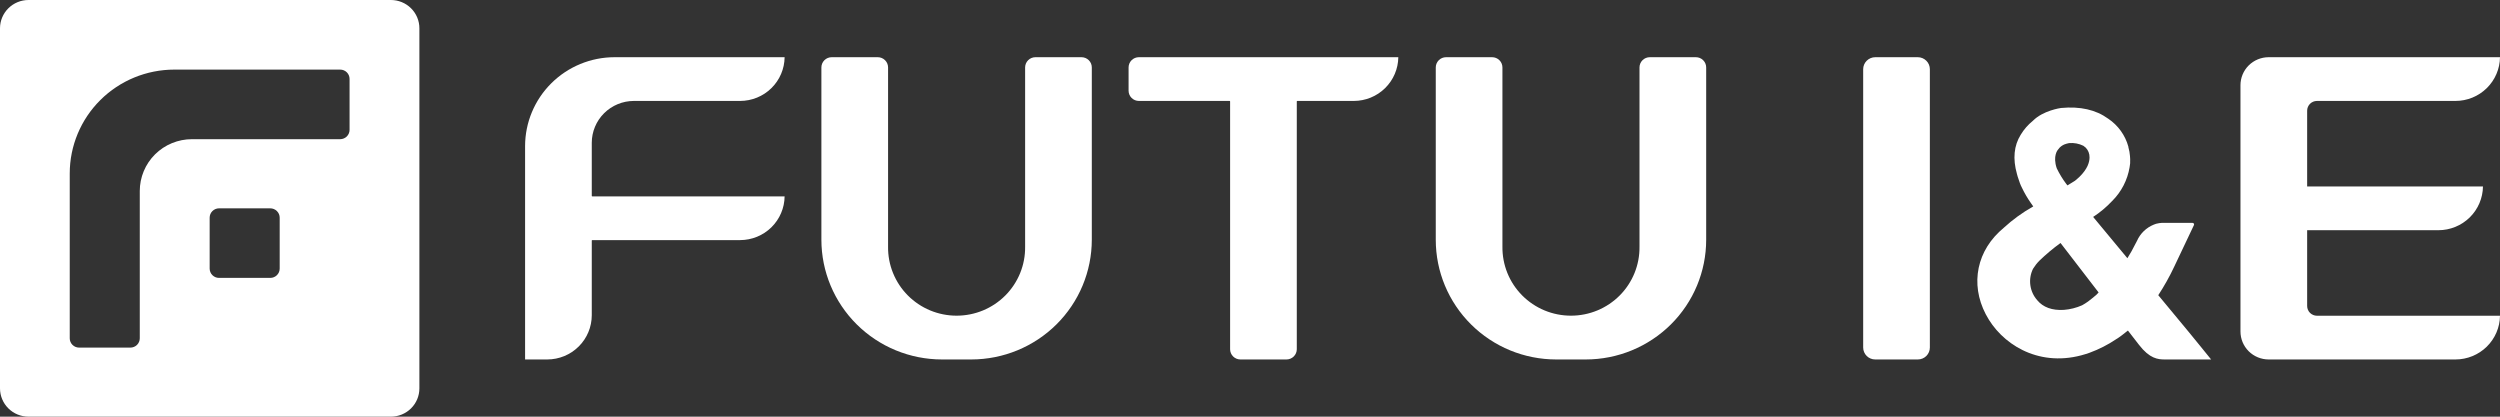
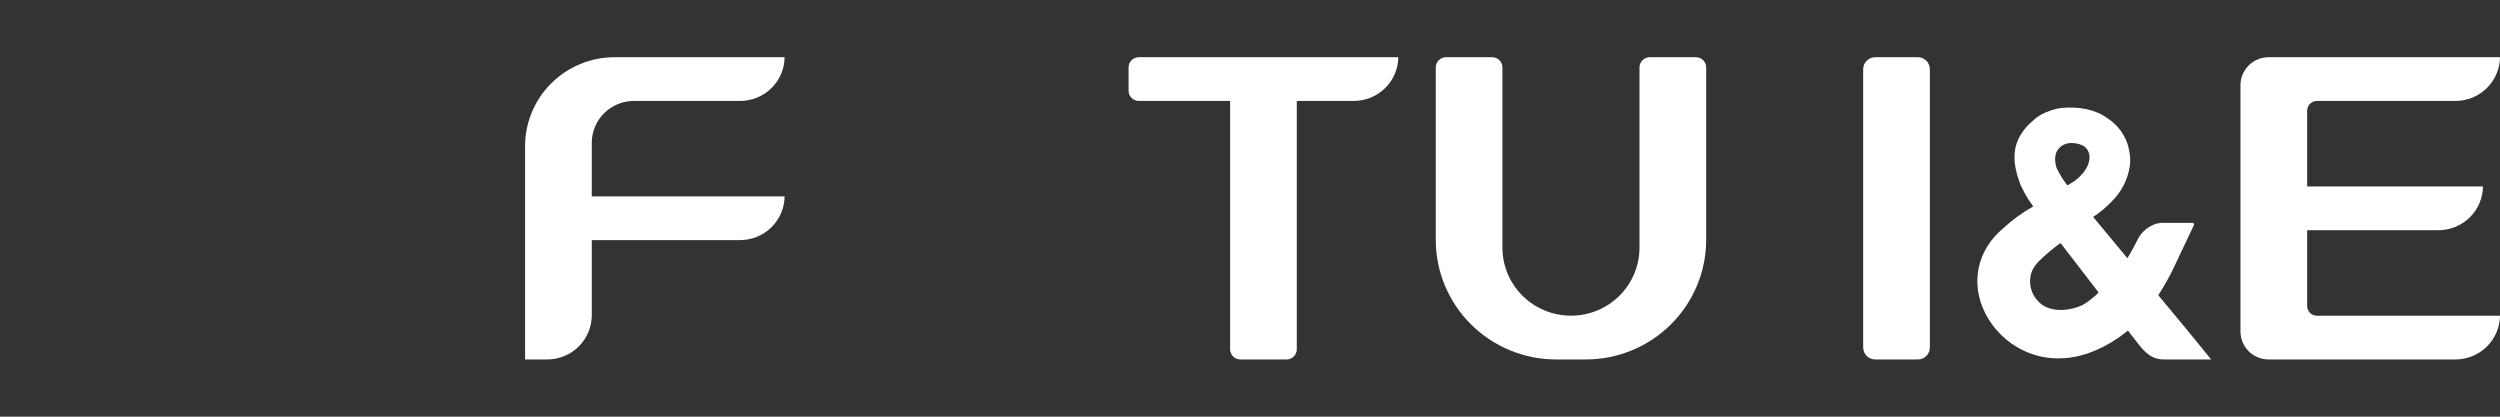
<svg xmlns="http://www.w3.org/2000/svg" width="144" height="24" viewBox="0 0 144 24" fill="none">
  <rect x="0" y="0" width="144" height="24" fill="#333333" stroke="none" />
  <g clip-path="url(#clip0_1207_1039)">
-     <path d="M22.515 8.96934e-09H1.642C1.207 -4.53305e-05 0.789 0.172 0.481 0.478C0.173 0.784 6.48811e-05 1.199 0 1.631V22.368C4.56238e-05 22.801 0.173 23.216 0.481 23.522C0.789 23.828 1.207 24 1.642 24H22.515C22.951 24 23.369 23.828 23.677 23.522C23.985 23.216 24.158 22.801 24.157 22.368V1.631C24.158 1.417 24.115 1.205 24.033 1.007C23.95 0.809 23.829 0.629 23.677 0.478C23.524 0.326 23.343 0.206 23.144 0.124C22.945 0.042 22.731 -1.68293e-05 22.515 8.96934e-09ZM16.11 15.469C16.11 15.54 16.096 15.61 16.069 15.675C16.041 15.74 16.001 15.8 15.951 15.85C15.9 15.9 15.841 15.94 15.775 15.966C15.709 15.994 15.639 16.008 15.567 16.007H12.618C12.474 16.008 12.336 15.951 12.235 15.85C12.133 15.749 12.076 15.612 12.076 15.469V12.539C12.076 12.396 12.133 12.259 12.235 12.158C12.336 12.057 12.474 12 12.618 12H15.567C15.639 12 15.709 12.014 15.775 12.041C15.841 12.068 15.9 12.108 15.951 12.158C16.001 12.208 16.041 12.267 16.069 12.332C16.096 12.398 16.11 12.468 16.11 12.539L16.11 15.469ZM20.135 7.48C20.135 7.622 20.078 7.759 19.977 7.859C19.876 7.96 19.739 8.016 19.595 8.017H11.056C10.662 8.017 10.271 8.094 9.906 8.244C9.541 8.394 9.21 8.614 8.931 8.891C8.652 9.168 8.431 9.497 8.28 9.859C8.129 10.222 8.051 10.61 8.051 11.002V19.485C8.051 19.628 7.994 19.764 7.893 19.865C7.791 19.966 7.654 20.022 7.511 20.022H4.556C4.486 20.022 4.415 20.008 4.35 19.981C4.284 19.954 4.225 19.915 4.175 19.865C4.124 19.815 4.085 19.756 4.058 19.691C4.03 19.626 4.017 19.556 4.017 19.485V9.993C4.017 8.406 4.651 6.884 5.781 5.762C6.911 4.639 8.443 4.009 10.041 4.009H19.595C19.738 4.009 19.876 4.065 19.977 4.166C20.078 4.266 20.135 4.403 20.135 4.545V7.48Z" fill="white" />
-     <path d="M47.312 13.812C47.314 15.64 48.046 17.392 49.347 18.684C50.647 19.976 52.411 20.703 54.25 20.705H55.95C57.79 20.703 59.553 19.976 60.854 18.684C62.155 17.392 62.886 15.64 62.888 13.812V3.884C62.888 3.728 62.826 3.578 62.714 3.468C62.603 3.357 62.452 3.295 62.295 3.295H59.641C59.484 3.295 59.333 3.357 59.221 3.468C59.11 3.578 59.048 3.728 59.047 3.884V14.211C59.054 14.73 58.957 15.245 58.762 15.727C58.566 16.209 58.277 16.647 57.91 17.017C57.542 17.386 57.105 17.68 56.623 17.88C56.141 18.08 55.623 18.183 55.1 18.183C54.578 18.183 54.06 18.08 53.578 17.88C53.096 17.68 52.658 17.386 52.291 17.017C51.924 16.647 51.634 16.209 51.439 15.727C51.243 15.245 51.146 14.73 51.153 14.211V3.884C51.153 3.728 51.09 3.578 50.979 3.468C50.868 3.357 50.717 3.295 50.56 3.295H47.906C47.748 3.295 47.597 3.357 47.486 3.468C47.375 3.578 47.312 3.728 47.312 3.884V13.812Z" fill="white" />
    <path d="M85.946 3.295H83.294C83.136 3.295 82.985 3.357 82.874 3.468C82.762 3.579 82.7 3.729 82.7 3.886V13.812C82.7 15.64 83.43 17.394 84.732 18.686C86.033 19.979 87.797 20.705 89.638 20.705H91.338C93.178 20.705 94.942 19.979 96.244 18.686C97.545 17.394 98.276 15.64 98.276 13.812V3.884C98.276 3.728 98.213 3.578 98.102 3.468C97.991 3.357 97.84 3.295 97.682 3.295H95.028C94.871 3.295 94.72 3.357 94.609 3.468C94.497 3.578 94.435 3.728 94.435 3.884V14.211C94.442 14.73 94.344 15.245 94.149 15.727C93.954 16.209 93.664 16.647 93.297 17.017C92.93 17.386 92.492 17.68 92.01 17.88C91.528 18.08 91.01 18.183 90.488 18.183C89.965 18.183 89.447 18.08 88.965 17.88C88.483 17.68 88.045 17.386 87.678 17.017C87.311 16.647 87.021 16.209 86.826 15.727C86.631 15.245 86.534 14.73 86.54 14.211V3.886C86.54 3.729 86.478 3.579 86.366 3.468C86.255 3.357 86.103 3.295 85.946 3.295Z" fill="white" />
    <path d="M30.245 8.415V20.705H31.522C32.202 20.704 32.853 20.436 33.334 19.958C33.815 19.481 34.085 18.833 34.086 18.158V13.858C34.086 13.851 34.089 13.844 34.094 13.838C34.1 13.833 34.107 13.83 34.114 13.83H42.631C43.305 13.829 43.953 13.565 44.433 13.093C44.913 12.621 45.186 11.981 45.194 11.311L34.114 11.311C34.107 11.311 34.1 11.308 34.094 11.303C34.089 11.297 34.086 11.29 34.086 11.283V8.224C34.087 7.585 34.343 6.972 34.797 6.521C35.252 6.069 35.869 5.815 36.512 5.814H42.631C43.305 5.813 43.953 5.549 44.433 5.077C44.913 4.606 45.186 3.965 45.194 3.295H35.399C34.032 3.296 32.722 3.836 31.756 4.796C30.79 5.756 30.247 7.057 30.245 8.415Z" fill="white" />
    <path d="M65.006 3.884V5.225C65.006 5.381 65.069 5.531 65.18 5.641C65.291 5.752 65.442 5.814 65.599 5.814H70.826C70.833 5.814 70.84 5.817 70.846 5.822C70.851 5.828 70.854 5.835 70.854 5.842V20.116C70.854 20.272 70.917 20.422 71.028 20.532C71.139 20.643 71.29 20.705 71.448 20.705H74.102C74.259 20.705 74.41 20.643 74.521 20.532C74.632 20.422 74.695 20.272 74.695 20.116V5.842C74.695 5.835 74.698 5.828 74.703 5.822C74.709 5.817 74.716 5.814 74.723 5.814H77.979C78.654 5.813 79.301 5.549 79.781 5.077C80.261 4.606 80.535 3.965 80.543 3.295H65.599C65.442 3.295 65.291 3.357 65.18 3.468C65.069 3.578 65.006 3.728 65.006 3.884Z" fill="white" />
    <path d="M108.016 3.295H110.464C110.648 3.295 110.826 3.368 110.956 3.498C111.087 3.627 111.16 3.803 111.16 3.987V20.017C111.16 20.199 111.087 20.374 110.957 20.504C110.827 20.633 110.651 20.705 110.467 20.705H108.012C107.829 20.705 107.652 20.633 107.522 20.504C107.392 20.374 107.319 20.199 107.319 20.017V3.987C107.319 3.803 107.393 3.627 107.523 3.498C107.654 3.368 107.831 3.295 108.016 3.295Z" fill="white" />
    <path d="M132.892 17.625V13.26H140.455C141.13 13.259 141.777 12.994 142.257 12.523C142.737 12.051 143.01 11.411 143.019 10.741L132.892 10.741V6.376C132.892 6.302 132.906 6.229 132.935 6.161C132.963 6.093 133.005 6.031 133.057 5.979C133.11 5.926 133.172 5.885 133.241 5.857C133.309 5.829 133.383 5.814 133.457 5.814H141.436C142.111 5.813 142.758 5.549 143.238 5.077C143.718 4.606 143.992 3.965 144 3.295H130.674C130.461 3.295 130.25 3.337 130.053 3.418C129.856 3.499 129.677 3.618 129.526 3.767C129.375 3.917 129.256 4.095 129.174 4.291C129.093 4.486 129.051 4.696 129.051 4.908V19.092C129.051 19.304 129.093 19.514 129.174 19.71C129.256 19.905 129.375 20.083 129.526 20.233C129.677 20.383 129.856 20.501 130.053 20.582C130.25 20.663 130.461 20.705 130.674 20.705H141.436C142.111 20.704 142.758 20.44 143.238 19.968C143.718 19.497 143.992 18.857 144 18.186L133.457 18.186C133.383 18.186 133.309 18.172 133.241 18.143C133.172 18.115 133.11 18.074 133.057 18.022C133.005 17.97 132.963 17.908 132.935 17.839C132.906 17.771 132.892 17.698 132.892 17.625Z" fill="white" />
    <path d="M126.727 19.924C126.714 19.908 125.866 18.858 124.316 17.003C124.662 16.476 124.97 15.925 125.238 15.354L126.371 12.965C126.377 12.952 126.38 12.937 126.379 12.922C126.378 12.907 126.374 12.892 126.366 12.879C126.358 12.867 126.346 12.856 126.333 12.849C126.32 12.842 126.305 12.838 126.29 12.838H124.513C124.417 12.843 124.322 12.858 124.229 12.882L124.181 12.893C124.137 12.906 124.095 12.921 124.054 12.94C123.622 13.116 123.276 13.453 123.089 13.878L122.772 14.48C122.709 14.592 122.629 14.725 122.546 14.858C122.545 14.86 122.541 14.865 122.536 14.871C121.847 14.043 121.168 13.224 120.565 12.495C120.961 12.238 121.323 11.934 121.646 11.591L121.661 11.577C122.192 11.049 122.543 10.369 122.665 9.633C122.674 9.581 122.681 9.53 122.69 9.453C122.693 9.432 122.696 9.413 122.697 9.391L122.696 9.343C122.702 9.225 122.699 9.107 122.687 8.989C122.675 8.821 122.645 8.654 122.598 8.492L122.593 8.446C122.413 7.791 122.003 7.221 121.438 6.84L121.427 6.833C120.723 6.322 119.816 6.115 118.715 6.22C118.673 6.226 117.676 6.367 117.089 6.962C116.812 7.186 116.576 7.457 116.393 7.762C116.003 8.385 115.929 9.145 116.175 10.015C116.187 10.062 116.198 10.107 116.213 10.154L116.227 10.198C116.263 10.312 116.298 10.425 116.338 10.526L116.345 10.546C116.379 10.639 116.42 10.73 116.466 10.818C116.612 11.125 116.783 11.418 116.979 11.696C117.031 11.773 117.077 11.838 117.115 11.89L117.085 11.909C116.485 12.247 115.927 12.653 115.42 13.118C115.326 13.198 115.234 13.278 115.149 13.36C113.722 14.723 113.492 16.709 114.563 18.421C115.574 20.038 117.758 21.252 120.364 20.317C120.898 20.121 121.406 19.863 121.877 19.547C121.933 19.512 121.99 19.476 122.046 19.438C122.103 19.398 122.16 19.357 122.217 19.314C122.311 19.244 122.402 19.172 122.49 19.1L122.568 19.039L123.2 19.855C123.82 20.662 124.3 20.705 124.691 20.705C124.714 20.705 124.737 20.705 124.76 20.704H127.36L126.727 19.924ZM120.88 16.846C120.837 16.892 120.792 16.938 120.746 16.986C120.613 17.099 120.445 17.237 120.27 17.369C120.161 17.447 120.047 17.519 119.929 17.584C119.596 17.732 119.24 17.821 118.877 17.849C118.195 17.889 117.68 17.697 117.347 17.295C117.13 17.051 116.992 16.749 116.948 16.427C116.904 16.105 116.957 15.777 117.101 15.485C117.205 15.316 117.327 15.159 117.467 15.018C117.849 14.649 118.256 14.308 118.686 13.996L120.88 16.846ZM118.611 8.528C118.694 8.44 118.794 8.369 118.904 8.321C118.992 8.287 119.083 8.261 119.176 8.243C119.46 8.217 119.746 8.27 120.002 8.397C120.05 8.429 120.096 8.466 120.139 8.506C120.283 8.655 120.361 8.855 120.357 9.062C120.359 9.318 120.258 9.724 119.762 10.201C119.683 10.274 119.597 10.346 119.519 10.412L119.085 10.679L119.017 10.594C118.804 10.312 118.62 10.009 118.467 9.69C118.228 8.982 118.525 8.636 118.537 8.623L118.613 8.533L118.611 8.528Z" fill="white" />
  </g>
  <defs>
    <clipPath id="clip0_1207_1039">
      <rect width="144" height="24" fill="white" />
    </clipPath>
  </defs>
</svg>